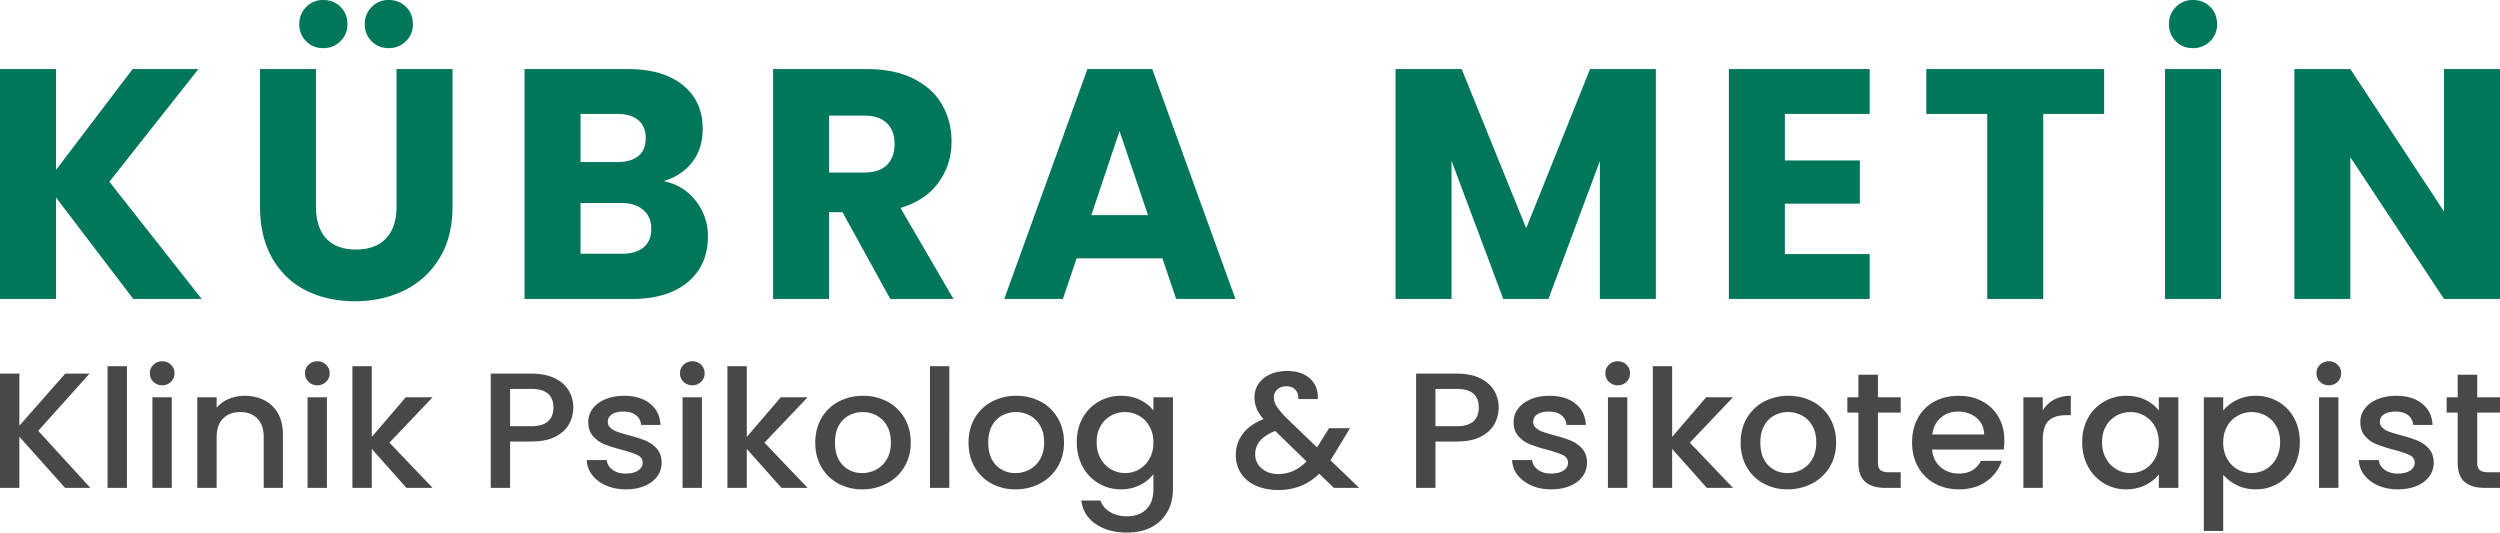
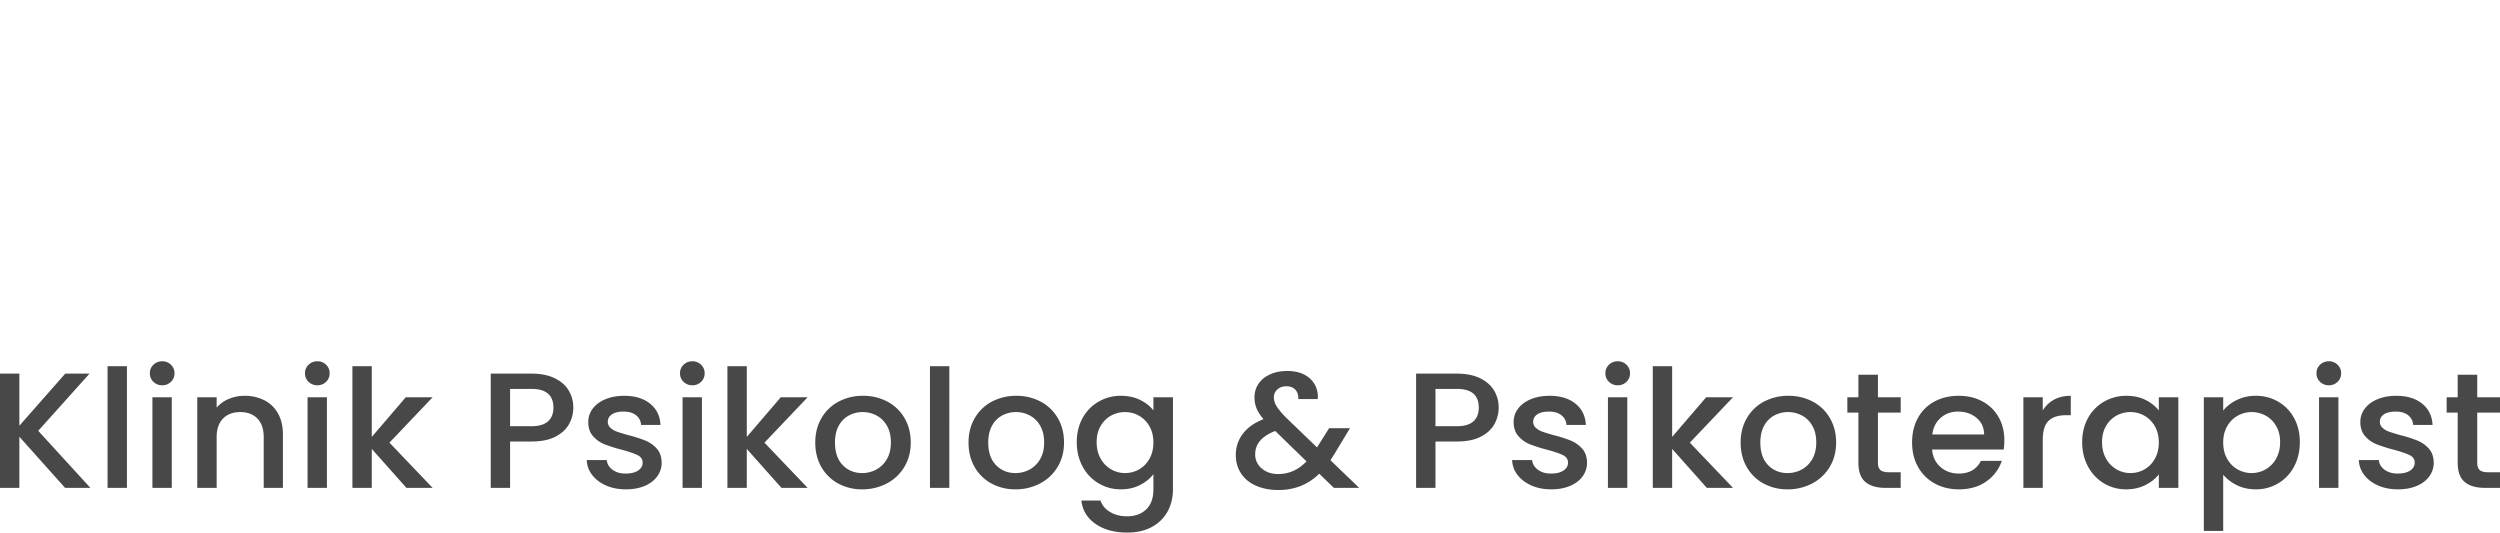
<svg xmlns="http://www.w3.org/2000/svg" width="3771.69" height="803.478" viewBox="0 0 3771.69 803.478">
  <g id="Group_19" data-name="Group 19" transform="translate(-9334.128 -1021.478)">
    <path id="Path_17" data-name="Path 17" d="M116.782,0,47.824-77.128V0H18.6V-172.36H47.824v78.616l69.215-78.616H153.7l-77.418,86.3L154.979,0Zm93.312-183.52V0H180.87V-183.52Zm53.321,28.768a18.424,18.424,0,0,1-13.33-5.208,17.224,17.224,0,0,1-5.383-12.9,17.224,17.224,0,0,1,5.383-12.9,18.424,18.424,0,0,1,13.33-5.208,18.108,18.108,0,0,1,13.074,5.208,17.224,17.224,0,0,1,5.383,12.9,17.224,17.224,0,0,1-5.383,12.9A18.108,18.108,0,0,1,263.415-154.752Zm14.356,18.1V0H248.547V-136.648Zm109.718-2.232a65.091,65.091,0,0,1,29.865,6.7,48.472,48.472,0,0,1,20.636,19.84Q445.424-99.2,445.424-80.6V0H416.457V-76.384q0-18.352-9.485-28.148t-25.891-9.8q-16.406,0-26.02,9.8t-9.613,28.148V0H316.223V-136.648h29.224v15.624a48.288,48.288,0,0,1,18.329-13.144A60.292,60.292,0,0,1,387.489-138.88Zm109.975-15.872a18.424,18.424,0,0,1-13.33-5.208,17.224,17.224,0,0,1-5.383-12.9,17.224,17.224,0,0,1,5.383-12.9,18.424,18.424,0,0,1,13.33-5.208,18.108,18.108,0,0,1,13.074,5.208,17.224,17.224,0,0,1,5.383,12.9,17.224,17.224,0,0,1-5.383,12.9A18.107,18.107,0,0,1,497.463-154.752Zm14.356,18.1V0H482.6V-136.648ZM606.156-68.2,671.269,0H631.791L579.5-58.776V0H550.272V-183.52H579.5V-76.88l51.27-59.768h40.5Zm277.372-52.824a50.7,50.7,0,0,1-6.409,24.8q-6.409,11.656-20.508,18.972t-36.146,7.316h-32.3V0H758.941V-172.36h61.524q20.508,0,34.736,6.82t21.277,18.476A49.334,49.334,0,0,1,883.528-121.024ZM820.465-93q16.663,0,24.866-7.316t8.2-20.708q0-28.272-33.069-28.272h-32.3V-93ZM962.74,2.232q-16.663,0-29.865-5.828T911.983-19.468a38.757,38.757,0,0,1-8.2-22.444h30.249q.769,8.68,8.588,14.508t19.611,5.828q12.3,0,19.1-4.588t6.793-11.78q0-7.688-7.562-11.408t-23.969-8.184A236.869,236.869,0,0,1,930.7-65.72a45.358,45.358,0,0,1-17.3-12.152q-7.306-8.184-7.306-21.576a32.911,32.911,0,0,1,6.665-19.964q6.665-9.052,19.1-14.26t28.583-5.208q24.1,0,38.837,11.78t15.766,32.116H985.812a19.931,19.931,0,0,0-7.691-14.632q-6.921-5.456-18.714-5.456-11.536,0-17.688,4.216T935.567-99.7a11.9,11.9,0,0,0,4.1,9.176,29.417,29.417,0,0,0,10,5.828q5.9,2.108,17.432,5.332a194.129,194.129,0,0,1,25.251,8.06A46.965,46.965,0,0,1,1009.4-59.272q7.178,7.936,7.434,21.08a34.558,34.558,0,0,1-6.665,20.832Q1003.5-8.184,991.323-2.976T962.74,2.232ZM1063.23-154.752a18.424,18.424,0,0,1-13.33-5.208,17.224,17.224,0,0,1-5.383-12.9,17.224,17.224,0,0,1,5.383-12.9,18.424,18.424,0,0,1,13.33-5.208,18.107,18.107,0,0,1,13.074,5.208,17.224,17.224,0,0,1,5.383,12.9,17.224,17.224,0,0,1-5.383,12.9A18.107,18.107,0,0,1,1063.23-154.752Zm14.356,18.1V0h-29.224V-136.648ZM1171.922-68.2,1237.036,0h-39.478l-52.3-58.776V0h-29.224V-183.52h29.224V-76.88l51.27-59.768h40.5Zm147.4,70.432a74.268,74.268,0,0,1-36.145-8.8,64.322,64.322,0,0,1-25.379-24.8q-9.229-16-9.229-37.076,0-20.832,9.485-36.952a64.525,64.525,0,0,1,25.891-24.8,77.161,77.161,0,0,1,36.658-8.68,77.162,77.162,0,0,1,36.658,8.68,64.524,64.524,0,0,1,25.891,24.8q9.485,16.12,9.485,36.952T1382.9-31.5a66.49,66.49,0,0,1-26.532,24.924A78.541,78.541,0,0,1,1319.324,2.232Zm0-24.552a44.648,44.648,0,0,0,21.149-5.208A40.37,40.37,0,0,0,1356.5-43.152q6.152-10.416,6.152-25.3t-5.9-25.172a39.142,39.142,0,0,0-15.637-15.5,43.9,43.9,0,0,0-21.021-5.208,43.163,43.163,0,0,0-20.892,5.208,37.743,37.743,0,0,0-15.253,15.5q-5.64,10.292-5.64,25.172,0,22.072,11.664,34.1T1319.324-22.32Zm131.508-161.2V0h-29.224V-183.52Zm99.72,185.752a74.268,74.268,0,0,1-36.145-8.8,64.322,64.322,0,0,1-25.379-24.8q-9.229-16-9.229-37.076,0-20.832,9.485-36.952a64.525,64.525,0,0,1,25.891-24.8,77.161,77.161,0,0,1,36.658-8.68,77.162,77.162,0,0,1,36.658,8.68,64.524,64.524,0,0,1,25.891,24.8q9.485,16.12,9.485,36.952T1614.128-31.5A66.491,66.491,0,0,1,1587.6-6.572,78.542,78.542,0,0,1,1550.553,2.232Zm0-24.552a44.648,44.648,0,0,0,21.149-5.208,40.37,40.37,0,0,0,16.022-15.624q6.152-10.416,6.152-25.3t-5.9-25.172a39.142,39.142,0,0,0-15.637-15.5,43.9,43.9,0,0,0-21.021-5.208,43.163,43.163,0,0,0-20.892,5.208,37.743,37.743,0,0,0-15.253,15.5q-5.64,10.292-5.64,25.172,0,22.072,11.664,34.1T1550.553-22.32Zm159.194-116.56q16.406,0,29.1,6.324t19.867,15.748v-19.84h29.48V2.232q0,18.848-8.2,33.6a58.309,58.309,0,0,1-23.713,23.188q-15.509,8.432-37.043,8.432-28.711,0-47.681-13.02T1650.017,19.1h28.968q3.333,10.664,14.228,17.236t26.02,6.572q17.688,0,28.583-10.416T1758.71,2.232V-20.584A59.15,59.15,0,0,1,1738.586-4.34q-12.689,6.572-28.839,6.572a64.821,64.821,0,0,1-33.71-9.052,64.757,64.757,0,0,1-24.1-25.3Q1643.1-48.36,1643.1-68.944t8.844-36.456a63.642,63.642,0,0,1,24.1-24.676A66.224,66.224,0,0,1,1709.747-138.88Zm48.963,70.432q0-14.136-6.024-24.552a41.555,41.555,0,0,0-15.766-15.872,42.317,42.317,0,0,0-21.021-5.456A43.09,43.09,0,0,0,1694.878-109a40.876,40.876,0,0,0-15.766,15.624q-6.024,10.292-6.024,24.428t6.024,24.8A41.736,41.736,0,0,0,1695.006-27.9a41.811,41.811,0,0,0,20.893,5.58,42.317,42.317,0,0,0,21.021-5.456,41.331,41.331,0,0,0,15.766-16Q1758.71-54.312,1758.71-68.448ZM2030.954,0l-22.046-21.328a86.464,86.464,0,0,1-27.942,18.476,90.059,90.059,0,0,1-33.838,6.076q-18.97,0-33.582-6.448T1890.987-21.7q-7.947-12.028-7.947-27.9a51.731,51.731,0,0,1,10.51-31.868q10.51-14.012,31.275-22.2-7.434-8.68-10.51-16.244a44.045,44.045,0,0,1-3.076-16.74,35.509,35.509,0,0,1,6.024-20.336q6.024-8.928,17.3-14.136t26.148-5.208q15.125,0,25.763,5.58a37.135,37.135,0,0,1,15.894,15.252,37.471,37.471,0,0,1,4.23,21.576h-29.224q.257-9.176-4.614-14.26t-13.33-5.084q-8.459,0-13.715,4.836a15.409,15.409,0,0,0-5.255,11.78,25.413,25.413,0,0,0,3.974,13.268q3.973,6.572,13.971,16.988l47.168,45.384,18.2-29.016h31.531l-23.072,38.192-6.409,10.168L2069.151,0Zm-83.827-20.832q24.1,0,42.554-19.1l-47.169-45.88q-30.249,11.656-30.249,35.216a27.1,27.1,0,0,0,9.741,21.2Q1931.747-20.832,1947.128-20.832Zm332.487-100.192a50.7,50.7,0,0,1-6.409,24.8Q2266.8-84.568,2252.7-77.252t-36.145,7.316h-32.3V0h-29.224V-172.36h61.524q20.508,0,34.736,6.82t21.277,18.476A49.335,49.335,0,0,1,2279.615-121.024ZM2216.552-93q16.663,0,24.866-7.316t8.2-20.708q0-28.272-33.069-28.272h-32.3V-93ZM2358.827,2.232q-16.663,0-29.865-5.828T2308.07-19.468a38.757,38.757,0,0,1-8.2-22.444h30.25q.769,8.68,8.588,14.508t19.611,5.828q12.3,0,19.1-4.588t6.793-11.78q0-7.688-7.562-11.408t-23.969-8.184a236.883,236.883,0,0,1-25.892-8.184,45.36,45.36,0,0,1-17.3-12.152q-7.306-8.184-7.306-21.576a32.911,32.911,0,0,1,6.665-19.964q6.665-9.052,19.1-14.26t28.583-5.208q24.1,0,38.837,11.78t15.766,32.116H2381.9a19.931,19.931,0,0,0-7.69-14.632q-6.922-5.456-18.714-5.456-11.536,0-17.688,4.216t-6.152,11.16a11.9,11.9,0,0,0,4.1,9.176,29.418,29.418,0,0,0,10,5.828q5.9,2.108,17.432,5.332a194.135,194.135,0,0,1,25.251,8.06,46.963,46.963,0,0,1,17.047,12.028q7.178,7.936,7.434,21.08a34.558,34.558,0,0,1-6.665,20.832q-6.665,9.176-18.842,14.384T2358.827,2.232Zm100.489-156.984a18.424,18.424,0,0,1-13.33-5.208,17.225,17.225,0,0,1-5.384-12.9,17.225,17.225,0,0,1,5.384-12.9,18.424,18.424,0,0,1,13.33-5.208,18.108,18.108,0,0,1,13.074,5.208,17.224,17.224,0,0,1,5.383,12.9,17.224,17.224,0,0,1-5.383,12.9A18.108,18.108,0,0,1,2459.316-154.752Zm14.356,18.1V0h-29.224V-136.648ZM2568.009-68.2,2633.122,0h-39.478l-52.3-58.776V0h-29.224V-183.52h29.224V-76.88l51.27-59.768h40.5Zm147.4,70.432a74.268,74.268,0,0,1-36.146-8.8,64.322,64.322,0,0,1-25.379-24.8q-9.229-16-9.229-37.076,0-20.832,9.485-36.952a64.523,64.523,0,0,1,25.891-24.8,77.162,77.162,0,0,1,36.658-8.68,77.16,77.16,0,0,1,36.658,8.68,64.525,64.525,0,0,1,25.892,24.8q9.485,16.12,9.485,36.952T2778.986-31.5a66.493,66.493,0,0,1-26.532,24.924A78.541,78.541,0,0,1,2715.411,2.232Zm0-24.552a44.649,44.649,0,0,0,21.149-5.208,40.37,40.37,0,0,0,16.022-15.624q6.152-10.416,6.152-25.3t-5.9-25.172a39.143,39.143,0,0,0-15.637-15.5,43.9,43.9,0,0,0-21.021-5.208,43.163,43.163,0,0,0-20.893,5.208,37.745,37.745,0,0,0-15.253,15.5q-5.64,10.292-5.64,25.172,0,22.072,11.664,34.1T2715.411-22.32Zm136.379-91.264v75.64q0,7.688,3.717,11.036T2868.2-23.56h17.945V0h-23.072q-19.739,0-30.25-8.928t-10.51-29.016v-75.64h-16.663v-23.064h16.663v-33.976h29.48v33.976h34.351v23.064Zm190.725,41.912a85.566,85.566,0,0,1-1.026,13.888H2933.566q1.282,16.368,12.561,26.288t27.686,9.92q23.584,0,33.326-19.1h31.531A61.7,61.7,0,0,1,3015.47-9.8q-16.791,12.028-41.657,12.028-20.252,0-36.274-8.8a63.676,63.676,0,0,1-25.122-24.8q-9.1-16-9.1-37.076t8.844-37.076a61.152,61.152,0,0,1,24.866-24.676q16.022-8.68,36.786-8.68,20,0,35.633,8.432a60.608,60.608,0,0,1,24.354,23.684Q3042.515-91.512,3042.515-71.672ZM3012.009-80.6q-.256-15.624-11.536-25.048t-27.942-9.424q-15.125,0-25.892,9.3T2933.822-80.6Zm88.441-36.208a45.214,45.214,0,0,1,17.047-16.244q10.638-5.828,25.25-5.828v29.264h-7.434q-17.176,0-26.02,8.432T3100.45-71.92V0h-29.224V-136.648h29.224Zm59.473,47.864q0-20.584,8.844-36.456a63.644,63.644,0,0,1,24.1-24.676,66.223,66.223,0,0,1,33.71-8.8q16.663,0,29.1,6.324a58.665,58.665,0,0,1,19.867,15.748v-19.84h29.48V0h-29.48V-20.336q-7.434,9.672-20.252,16.12t-29.224,6.448a63.678,63.678,0,0,1-33.326-9.052,65.057,65.057,0,0,1-23.969-25.3Q3159.924-48.36,3159.924-68.944Zm115.614.5q0-14.136-6.024-24.552a41.556,41.556,0,0,0-15.765-15.872,42.32,42.32,0,0,0-21.021-5.456A43.09,43.09,0,0,0,3211.706-109a40.874,40.874,0,0,0-15.765,15.624q-6.025,10.292-6.024,24.428t6.024,24.8A41.732,41.732,0,0,0,3211.834-27.9a41.812,41.812,0,0,0,20.893,5.58,42.319,42.319,0,0,0,21.021-5.456,41.333,41.333,0,0,0,15.765-16Q3275.538-54.312,3275.538-68.448Zm97.157-48.112q7.434-9.424,20.252-15.872a63.563,63.563,0,0,1,28.968-6.448,66.223,66.223,0,0,1,33.71,8.8,62.749,62.749,0,0,1,23.969,24.676q8.716,15.872,8.716,36.456t-8.716,36.828a63.858,63.858,0,0,1-23.969,25.3,64.82,64.82,0,0,1-33.71,9.052q-16.15,0-28.711-6.324a64.029,64.029,0,0,1-20.508-15.748V64.976h-29.224V-136.648h29.224Zm85.877,47.616q0-14.136-6.024-24.428A40.618,40.618,0,0,0,3436.654-109a43.819,43.819,0,0,0-21.149-5.332,42.548,42.548,0,0,0-20.893,5.456A41.281,41.281,0,0,0,3378.719-93q-6.024,10.416-6.024,24.552t6.024,24.676a41.06,41.06,0,0,0,15.894,16,42.547,42.547,0,0,0,20.893,5.456,42.284,42.284,0,0,0,21.149-5.58,41.737,41.737,0,0,0,15.894-16.244Q3458.572-54.808,3458.572-68.944Zm73.573-85.808a18.425,18.425,0,0,1-13.33-5.208,17.224,17.224,0,0,1-5.383-12.9,17.224,17.224,0,0,1,5.383-12.9,18.425,18.425,0,0,1,13.33-5.208,18.107,18.107,0,0,1,13.074,5.208,17.224,17.224,0,0,1,5.383,12.9,17.224,17.224,0,0,1-5.383,12.9A18.107,18.107,0,0,1,3532.145-154.752Zm14.356,18.1V0h-29.224V-136.648Zm89.723,138.88q-16.663,0-29.865-5.828t-20.893-15.872a38.757,38.757,0,0,1-8.2-22.444h30.25q.769,8.68,8.588,14.508t19.611,5.828q12.3,0,19.1-4.588t6.793-11.78q0-7.688-7.562-11.408t-23.969-8.184a236.883,236.883,0,0,1-25.892-8.184,45.36,45.36,0,0,1-17.3-12.152q-7.306-8.184-7.306-21.576a32.911,32.911,0,0,1,6.665-19.964q6.665-9.052,19.1-14.26t28.583-5.208q24.1,0,38.837,11.78t15.766,32.116h-29.224a19.929,19.929,0,0,0-7.69-14.632q-6.921-5.456-18.714-5.456-11.536,0-17.688,4.216T3609.05-99.7a11.9,11.9,0,0,0,4.1,9.176,29.418,29.418,0,0,0,10,5.828q5.9,2.108,17.432,5.332a194.135,194.135,0,0,1,25.251,8.06,46.961,46.961,0,0,1,17.047,12.028q7.178,7.936,7.434,21.08a34.558,34.558,0,0,1-6.665,20.832q-6.665,9.176-18.842,14.384T3636.223,2.232Zm119.716-115.816v75.64q0,7.688,3.717,11.036t12.689,3.348h17.944V0h-23.071q-19.739,0-30.25-8.928t-10.51-29.016v-75.64H3709.8v-23.064h16.663v-33.976h29.48v33.976h34.351v23.064Z" transform="translate(9315.528 1757.5)" fill="#484848" />
-     <path id="Path_16" data-name="Path 16" d="M231.686,0,115.1-153.14V0H30.628V-346.788H115.1v152.152L230.7-346.788h99.294L195.624-176.852,334.932,0ZM507.338-346.788v207.48q0,31.122,15.314,47.918t44.954,16.8q29.64,0,45.448-16.8t15.808-47.918v-207.48h84.474V-139.8q0,46.436-19.76,78.546a126.528,126.528,0,0,1-53.105,48.412q-33.345,16.3-74.347,16.3T492.765-12.6q-32.357-16.055-51.129-48.412T422.864-139.8V-346.788ZM518.206-378.4q-15.314,0-25.688-10.374t-10.374-25.688A35.716,35.716,0,0,1,492.518-440.4a34.473,34.473,0,0,1,25.688-10.621q15.808,0,26.182,10.374t10.374,26.182a34.473,34.473,0,0,1-10.621,25.688A35.716,35.716,0,0,1,518.206-378.4Zm98.8,0q-15.314,0-25.688-10.374t-10.374-25.688A35.716,35.716,0,0,1,591.318-440.4a34.474,34.474,0,0,1,25.688-10.621q15.808,0,26.182,10.374t10.374,26.182a34.473,34.473,0,0,1-10.621,25.688A35.716,35.716,0,0,1,617.006-378.4Zm414.96,200.564q30.134,6.422,48.412,29.887a84.861,84.861,0,0,1,18.278,53.6q0,43.472-30.381,68.913T983.554,0H822.016V-346.788h156.1q52.858,0,82.745,24.206t29.887,65.7q0,30.628-16.055,50.882T1031.966-177.84ZM906.49-206.492h55.328q20.748,0,31.863-9.139t11.115-26.923q0-17.784-11.115-27.17t-31.863-9.386H906.49Zm62.244,138.32q21.242,0,32.851-9.633t11.609-27.911q0-18.278-12.1-28.652t-33.345-10.374H906.49v76.57ZM1373.814,0,1301.69-130.91h-20.254V0h-84.474V-346.788H1338.74q41,0,69.9,14.326t43.225,39.273q14.326,24.947,14.326,55.575,0,34.58-19.513,61.75t-57.551,38.532L1469.156,0Zm-92.378-190.684H1333.8q23.218,0,34.827-11.362t11.609-32.11q0-19.76-11.609-31.122T1333.8-276.64h-52.364ZM1784.328-61.256H1654.9L1634.152,0h-88.426L1671.2-346.788h97.812L1894.49,0h-89.414Zm-21.736-65.208-42.978-126.958L1677.13-126.464Zm766.194-220.324V0h-84.474V-207.974L2366.754,0h-68.172L2220.53-208.468V0h-84.474V-346.788h99.788L2333.162-106.7l96.33-240.084Zm194.636,67.678v70.148h113.126v65.208H2723.422v76.076h127.946V0h-212.42V-346.788h212.42v67.678Zm481.65-67.678v67.678h-91.884V0h-84.474V-279.11H2936.83v-67.678Zm176.358,0V0h-84.474V-346.788ZM3338.946-378.4q-15.314,0-25.688-10.374t-10.374-25.688a35.716,35.716,0,0,1,10.374-25.935,34.474,34.474,0,0,1,25.688-10.621q15.808,0,26.182,10.374t10.374,26.182a34.473,34.473,0,0,1-10.621,25.688A35.716,35.716,0,0,1,3338.946-378.4ZM3802.318,0h-84.474L3576.56-213.9V0h-84.474V-346.788h84.474L3717.844-131.9v-214.89h84.474Z" transform="translate(9303.5 1472.5)" fill="#00765a" />
  </g>
</svg>